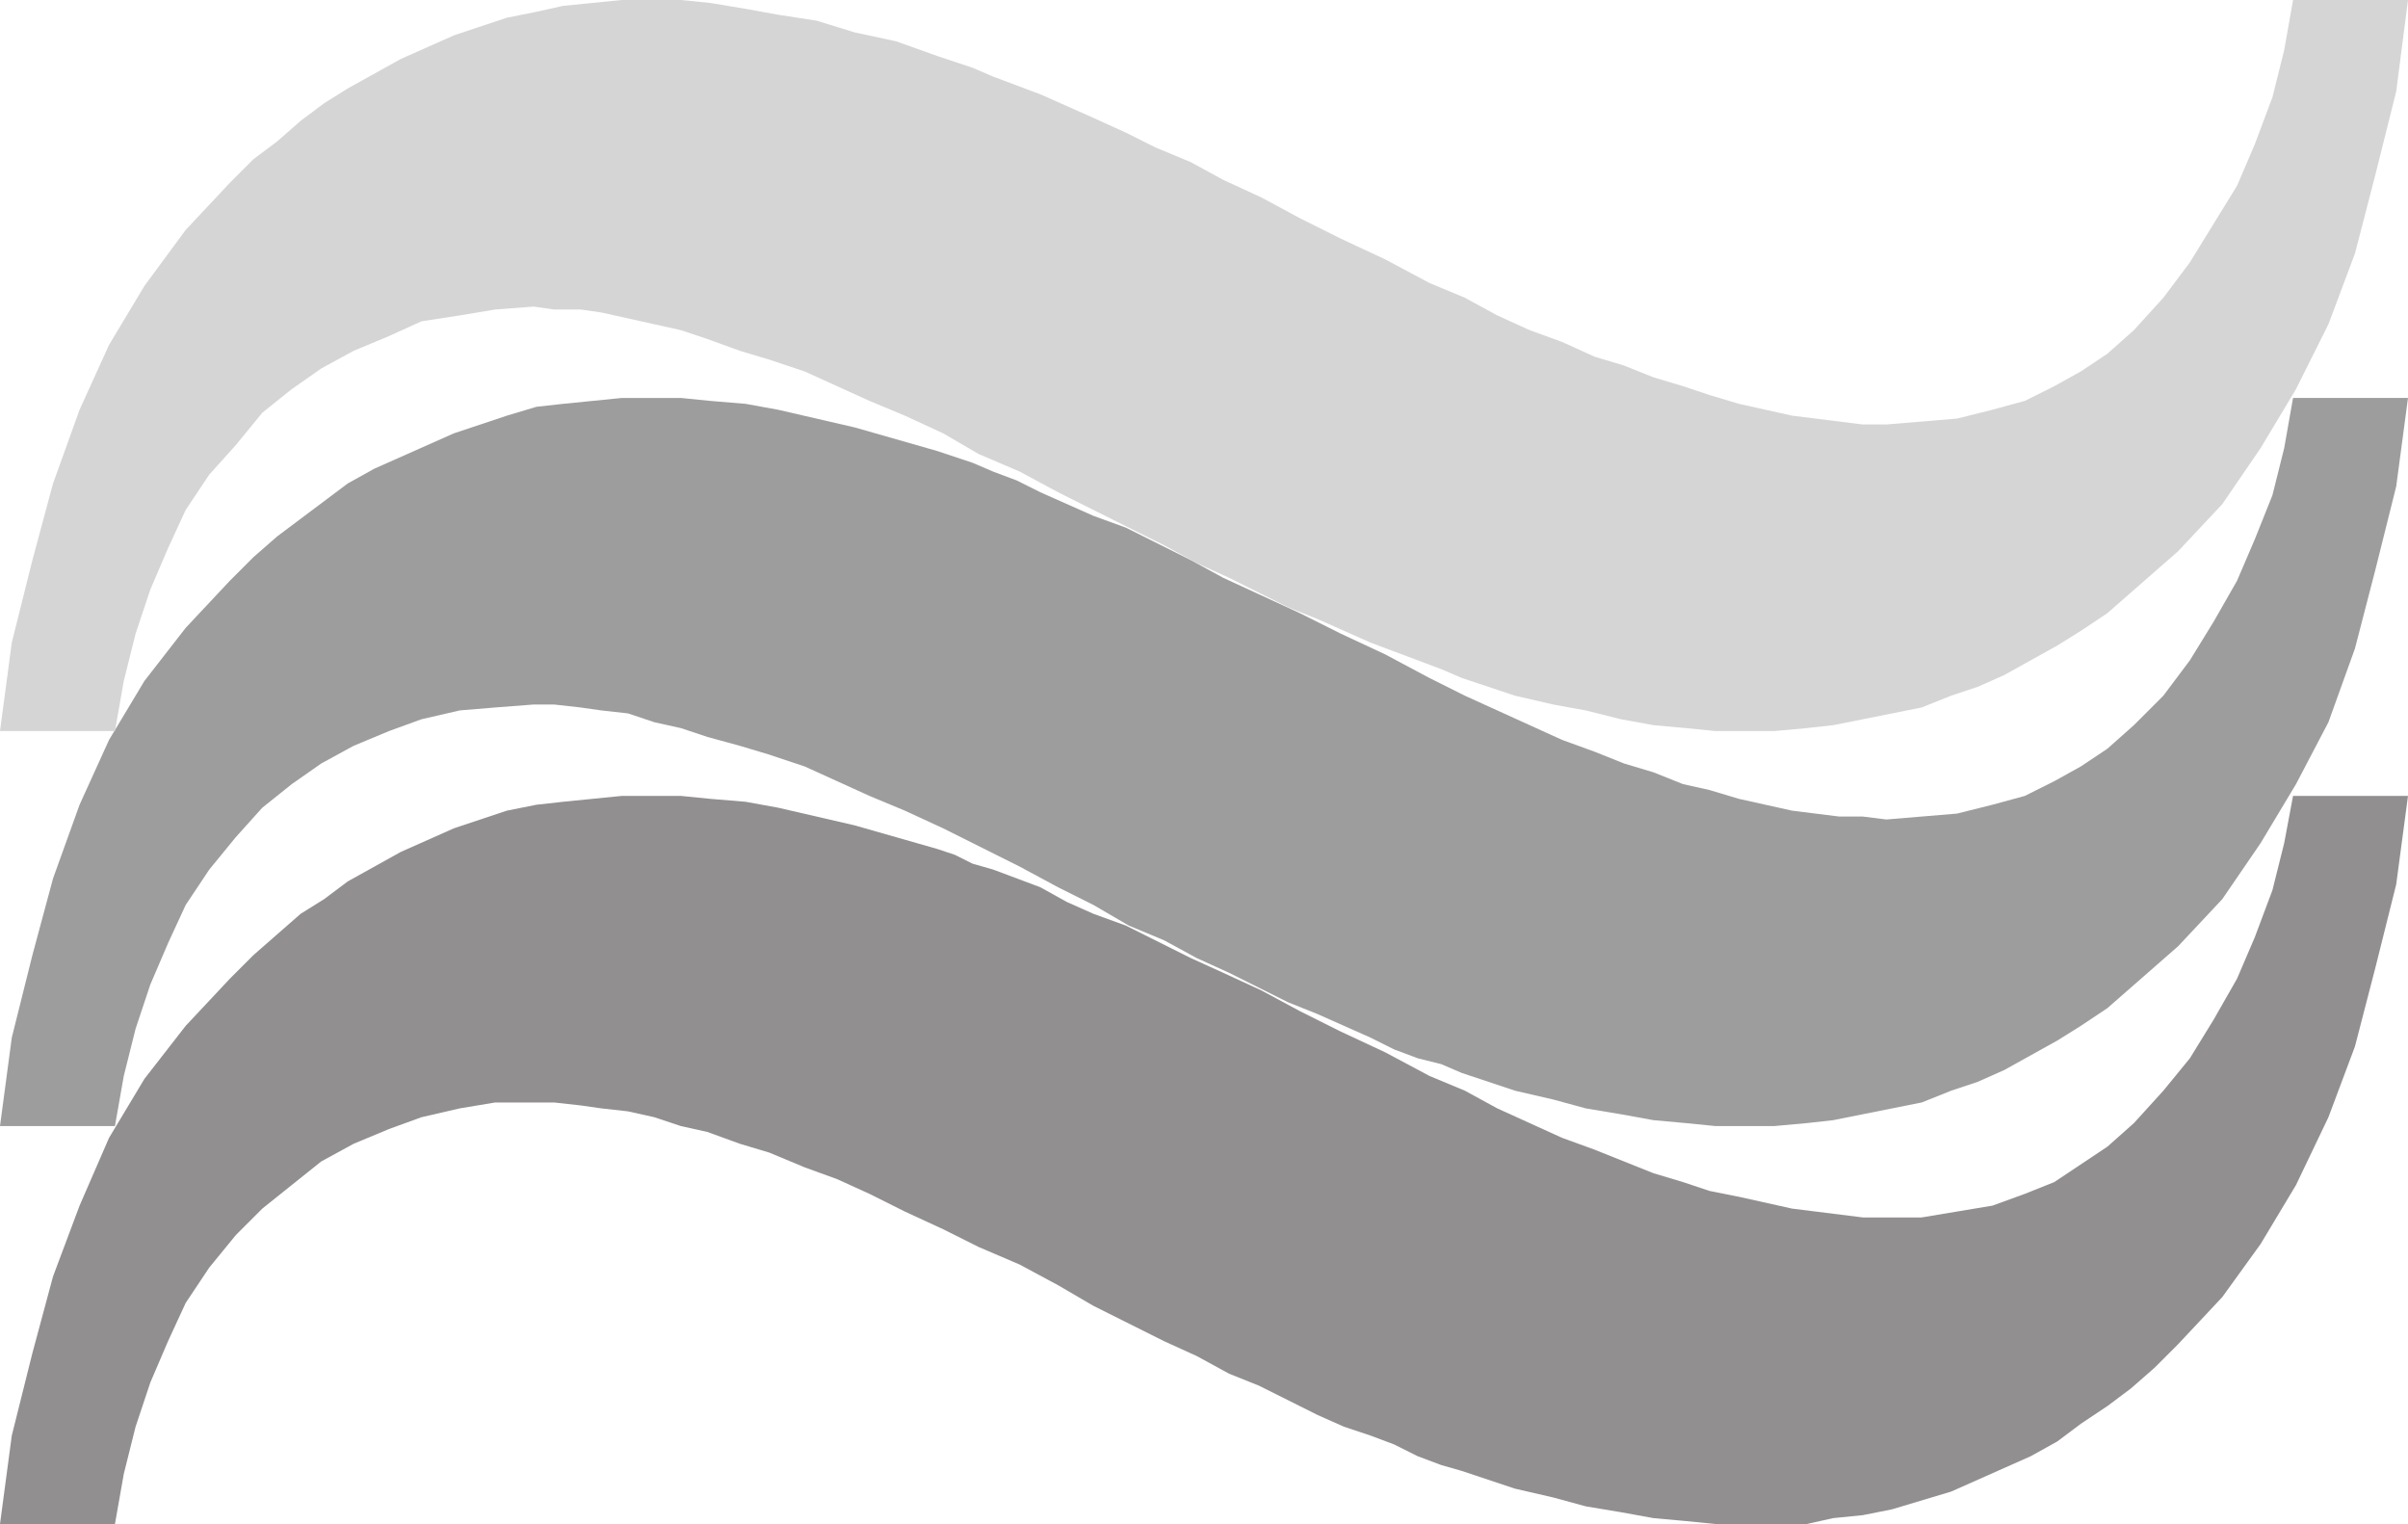
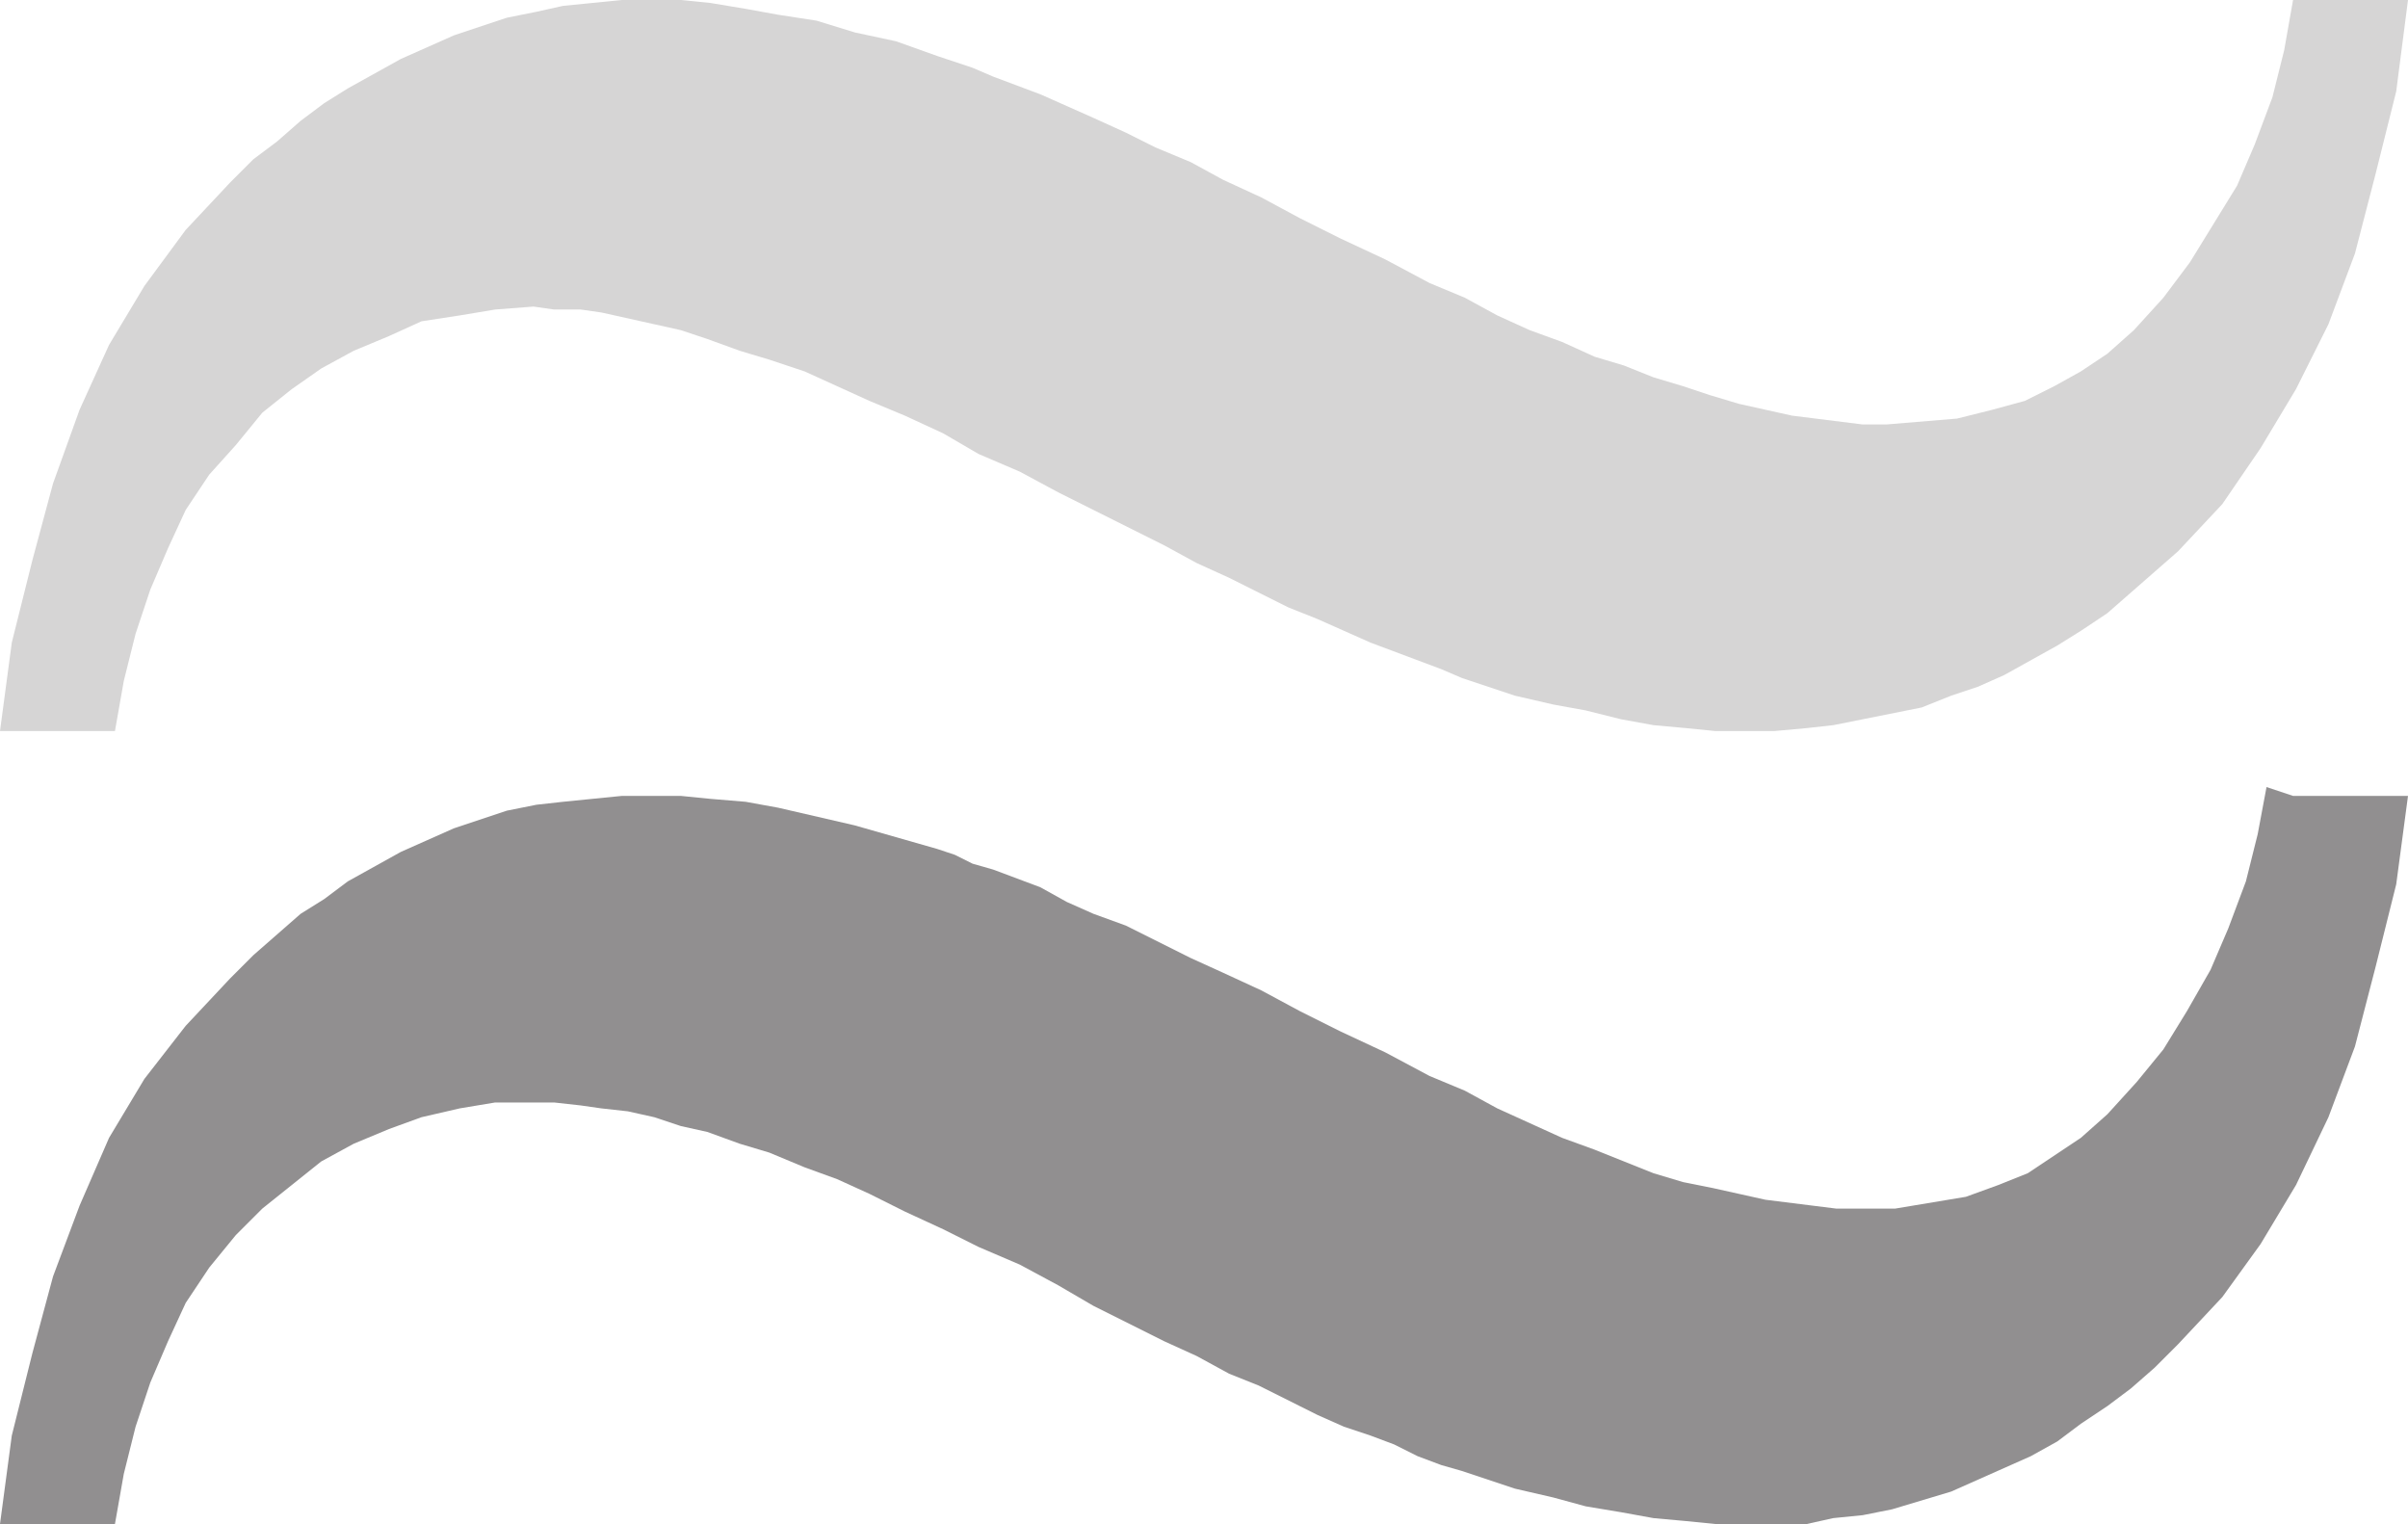
<svg xmlns="http://www.w3.org/2000/svg" width="612.75" height="387.75">
-   <path fill="#9e9d9d" fill-rule="evenodd" d="M583.5 101.25h29.25l-3 22.5-5.25 21-5.25 20.25-6.75 18.75-8.25 15.75-9 15-9.75 14.25-11.25 12-18 15.75-6.75 4.5-6 3.75-13.5 7.5-6.75 3-6.75 2.25-7.5 3-22.5 4.5-6.75.75-8.25.75h-15l-7.5-.75-8.25-.75-8.25-1.5-9-1.5-8.25-2.25-9.75-2.25L372 273l-5.25-2.25-6-1.5-6-2.25-6-3-13.5-6-7.5-3-15-7.5-8.25-3.75-8.25-4.5-9-3.75-9-5.25-9-4.5-9.75-5.25-19.5-9.75-9.75-4.5-9-3.75-16.5-7.5-9-3-7.5-2.25-8.25-2.25-6.75-2.25-6.75-1.5-6.75-2.25-6.75-.75-5.25-.75-6.75-.75h-5.25L126 180l-9 .75-9.75 2.25-8.25 3-9 3.75-8.25 4.5-7.5 5.25-7.5 6L60 213l-6.75 8.25-6 9-4.5 9.75-4.5 10.5-3.75 11.25-3 12-2.25 12.75H0L3 264l5.25-21 5.25-19.5 6.75-18.75 7.5-16.5 9-15 10.5-13.5 11.25-12 6-6 6-5.25 18-13.5 6.75-3.75 20.25-9 13.5-4.5 7.5-2.25 6.75-.75 15-1.5h15l7.5.75 9 .75 8.25 1.5 19.5 4.5 21 6 9 3 5.25 2.25 6 2.25 6 3 13.5 6 8.25 3 16.5 8.25 8.25 4.5 19.5 9 10.5 5.25 11.25 5.25 11.25 6 9 4.5 24.75 11.25 8.25 3 7.5 3 7.5 2.25 7.5 3L435 201l7.5 2.25 13.5 3 12 1.5h6l6 .75 18-1.5 9-2.25 8.25-2.25 7.5-3.75 6.75-3.75 6.75-4.5 6.75-6 7.5-7.5 6.75-9 6-9.75 6-10.5 4.5-10.5 4.5-11.25 3-12 2.25-12.75" />
  <path fill="#d6d5d5" fill-rule="evenodd" d="M583.5 0h29.25l-3 23.25-5.25 21-5.25 20.25-6.75 18-8.25 16.5-9 15-9.75 14.25-11.25 12-18 15.75-6.75 4.5-6 3.75-13.5 7.5-6.75 3-6.75 2.25-7.5 3-22.5 4.5-6.75.75-8.25.75h-15l-7.5-.75-8.25-.75-8.25-1.5-9-2.25-8.25-1.5-9.75-2.25-13.5-4.5-5.25-2.25-18-6.75-13.5-6-7.5-3-15-7.5-8.25-3.75-8.25-4.5-27-13.5-9.75-5.25-10.5-4.5-9-5.25-9.75-4.5-9-3.75-16.5-7.5-9-3-7.5-2.25-8.25-3-6.75-2.25L153 79.5l-5.25-.75H141l-5.25-.75-9.75.75-9 1.5-9.75 1.5L99 85.5l-9 3.75-8.25 4.5-7.5 5.25-7.5 6-6.75 8.25-6.75 7.5-6 9-4.5 9.75-4.5 10.5-3.75 11.25-3 12L29.25 186H0l3-22.5 5.25-21L13.5 123l6.75-18.75 7.5-16.5 9-15 10.5-14.25 11.25-12 6-6 6-4.5 6-5.25 6-4.5 6-3.75L102 15l13.5-6L129 4.5l7.5-1.5 6.75-1.5 15-1.5h15l7.5.75 9 1.5 8.25 1.5 9.75 1.5 9.75 3L228 10.5l10.5 3.75 9 3 5.25 2.25 12 4.5 13.5 6 8.25 3.75 7.5 3.75 9 3.75 8.25 4.5 9.75 4.5 9.75 5.25 10.5 5.25L352.5 66l11.25 6 9 3.75 8.25 4.5 8.25 3.75 8.25 3 8.25 3.75 7.5 2.25 7.5 3 7.5 2.25 6.75 2.25 7.5 2.25 13.5 3 18 2.25h6l18-1.5 9-2.25 8.25-2.25 7.5-3.75 6.75-3.75 6.75-4.5 6.75-6 7.5-8.25 6.75-9 12-19.5 4.5-10.5 4.5-12 3-12L583.5 0" />
-   <path fill="#918f90" fill-rule="evenodd" d="M583.5 202.5h29.25l-3 22.5-5.25 21-5.25 20.25-6.75 18-8.25 17.25-9 15-9.75 13.5-11.25 12-6 6-6 5.25-6 4.5-6.75 4.5-6 4.5-6.75 3.75-20.25 9-15 4.5-7.5 1.5-7.5.75-6.75 1.5H436.5L429 387l-8.25-.75-8.25-1.5-9-1.5-8.25-2.25-9.75-2.25-13.5-4.5-5.25-1.5-6-2.25-6-3-6-2.25L342 363l-6.75-3-15-7.5-7.5-3-8.25-4.5-8.25-3.75-18-9-9-5.25-9.75-5.25-10.5-4.5-9-4.5-9.75-4.5-9-4.5L213 300l-8.25-3-9-3.75-7.5-2.25-8.25-3-6.75-1.5-6.75-2.25-6.75-1.5L153 282l-5.25-.75-6.75-.75h-15l-9 1.5-9.75 2.25-8.25 3-9 3.75-8.25 4.5-15 12-6.75 6.75-6.75 8.25-6 9-4.5 9.75-4.5 10.5L34.5 363l-3 12-2.25 12.75H0l3-22.5 5.25-21 5.25-19.5 6.75-18 7.5-17.25 9-15 10.5-13.5 11.25-12 6-6 12-10.5 6-3.75 6-4.5 13.5-7.5 13.5-6 13.5-4.5 7.5-1.5 6.75-.75 15-1.5h15l7.5.75 9 .75 8.25 1.5 19.5 4.5 21 6 4.5 1.5 4.5 2.25 5.25 1.5 12 4.5 6.75 3.75 6.75 3 8.25 3 16.5 8.25 8.25 3.75L321 252l9.75 5.25 10.5 5.25 11.25 5.25 11.25 6 9 3.75L381 282l16.5 7.5 8.25 3 15 6 7.5 2.25L435 303l7.5 1.5 13.5 3 18 2.25h15l18-3 8.25-3 7.5-3 13.5-9 6.75-6 7.5-8.25 6.75-8.25 6-9.75 6-10.5 4.5-10.5 4.5-12 3-12 2.25-12" />
+   <path fill="#918f90" fill-rule="evenodd" d="M583.5 202.5h29.25l-3 22.5-5.25 21-5.25 20.25-6.75 18-8.25 17.25-9 15-9.75 13.5-11.25 12-6 6-6 5.25-6 4.5-6.75 4.5-6 4.5-6.75 3.75-20.25 9-15 4.5-7.5 1.5-7.5.75-6.75 1.5H436.5L429 387l-8.25-.75-8.25-1.5-9-1.5-8.25-2.25-9.75-2.25-13.5-4.5-5.25-1.5-6-2.25-6-3-6-2.25L342 363l-6.75-3-15-7.5-7.5-3-8.25-4.5-8.25-3.75-18-9-9-5.25-9.75-5.25-10.5-4.5-9-4.5-9.75-4.5-9-4.5L213 300l-8.25-3-9-3.75-7.5-2.25-8.25-3-6.75-1.5-6.75-2.25-6.75-1.5L153 282l-5.25-.75-6.75-.75h-15l-9 1.5-9.75 2.25-8.25 3-9 3.75-8.25 4.5-15 12-6.75 6.75-6.75 8.25-6 9-4.5 9.75-4.5 10.5L34.5 363l-3 12-2.25 12.75H0l3-22.5 5.25-21 5.25-19.5 6.75-18 7.5-17.25 9-15 10.5-13.5 11.25-12 6-6 12-10.5 6-3.75 6-4.5 13.5-7.5 13.5-6 13.5-4.5 7.5-1.5 6.75-.75 15-1.5h15l7.5.75 9 .75 8.25 1.5 19.5 4.5 21 6 4.5 1.5 4.5 2.25 5.25 1.5 12 4.5 6.75 3.75 6.75 3 8.25 3 16.5 8.25 8.25 3.75L321 252l9.75 5.25 10.5 5.25 11.25 5.25 11.25 6 9 3.75L381 282l16.5 7.5 8.25 3 15 6 7.5 2.25l7.5 1.5 13.5 3 18 2.25h15l18-3 8.25-3 7.5-3 13.5-9 6.75-6 7.5-8.25 6.75-8.25 6-9.75 6-10.5 4.5-10.5 4.5-12 3-12 2.25-12" />
</svg>